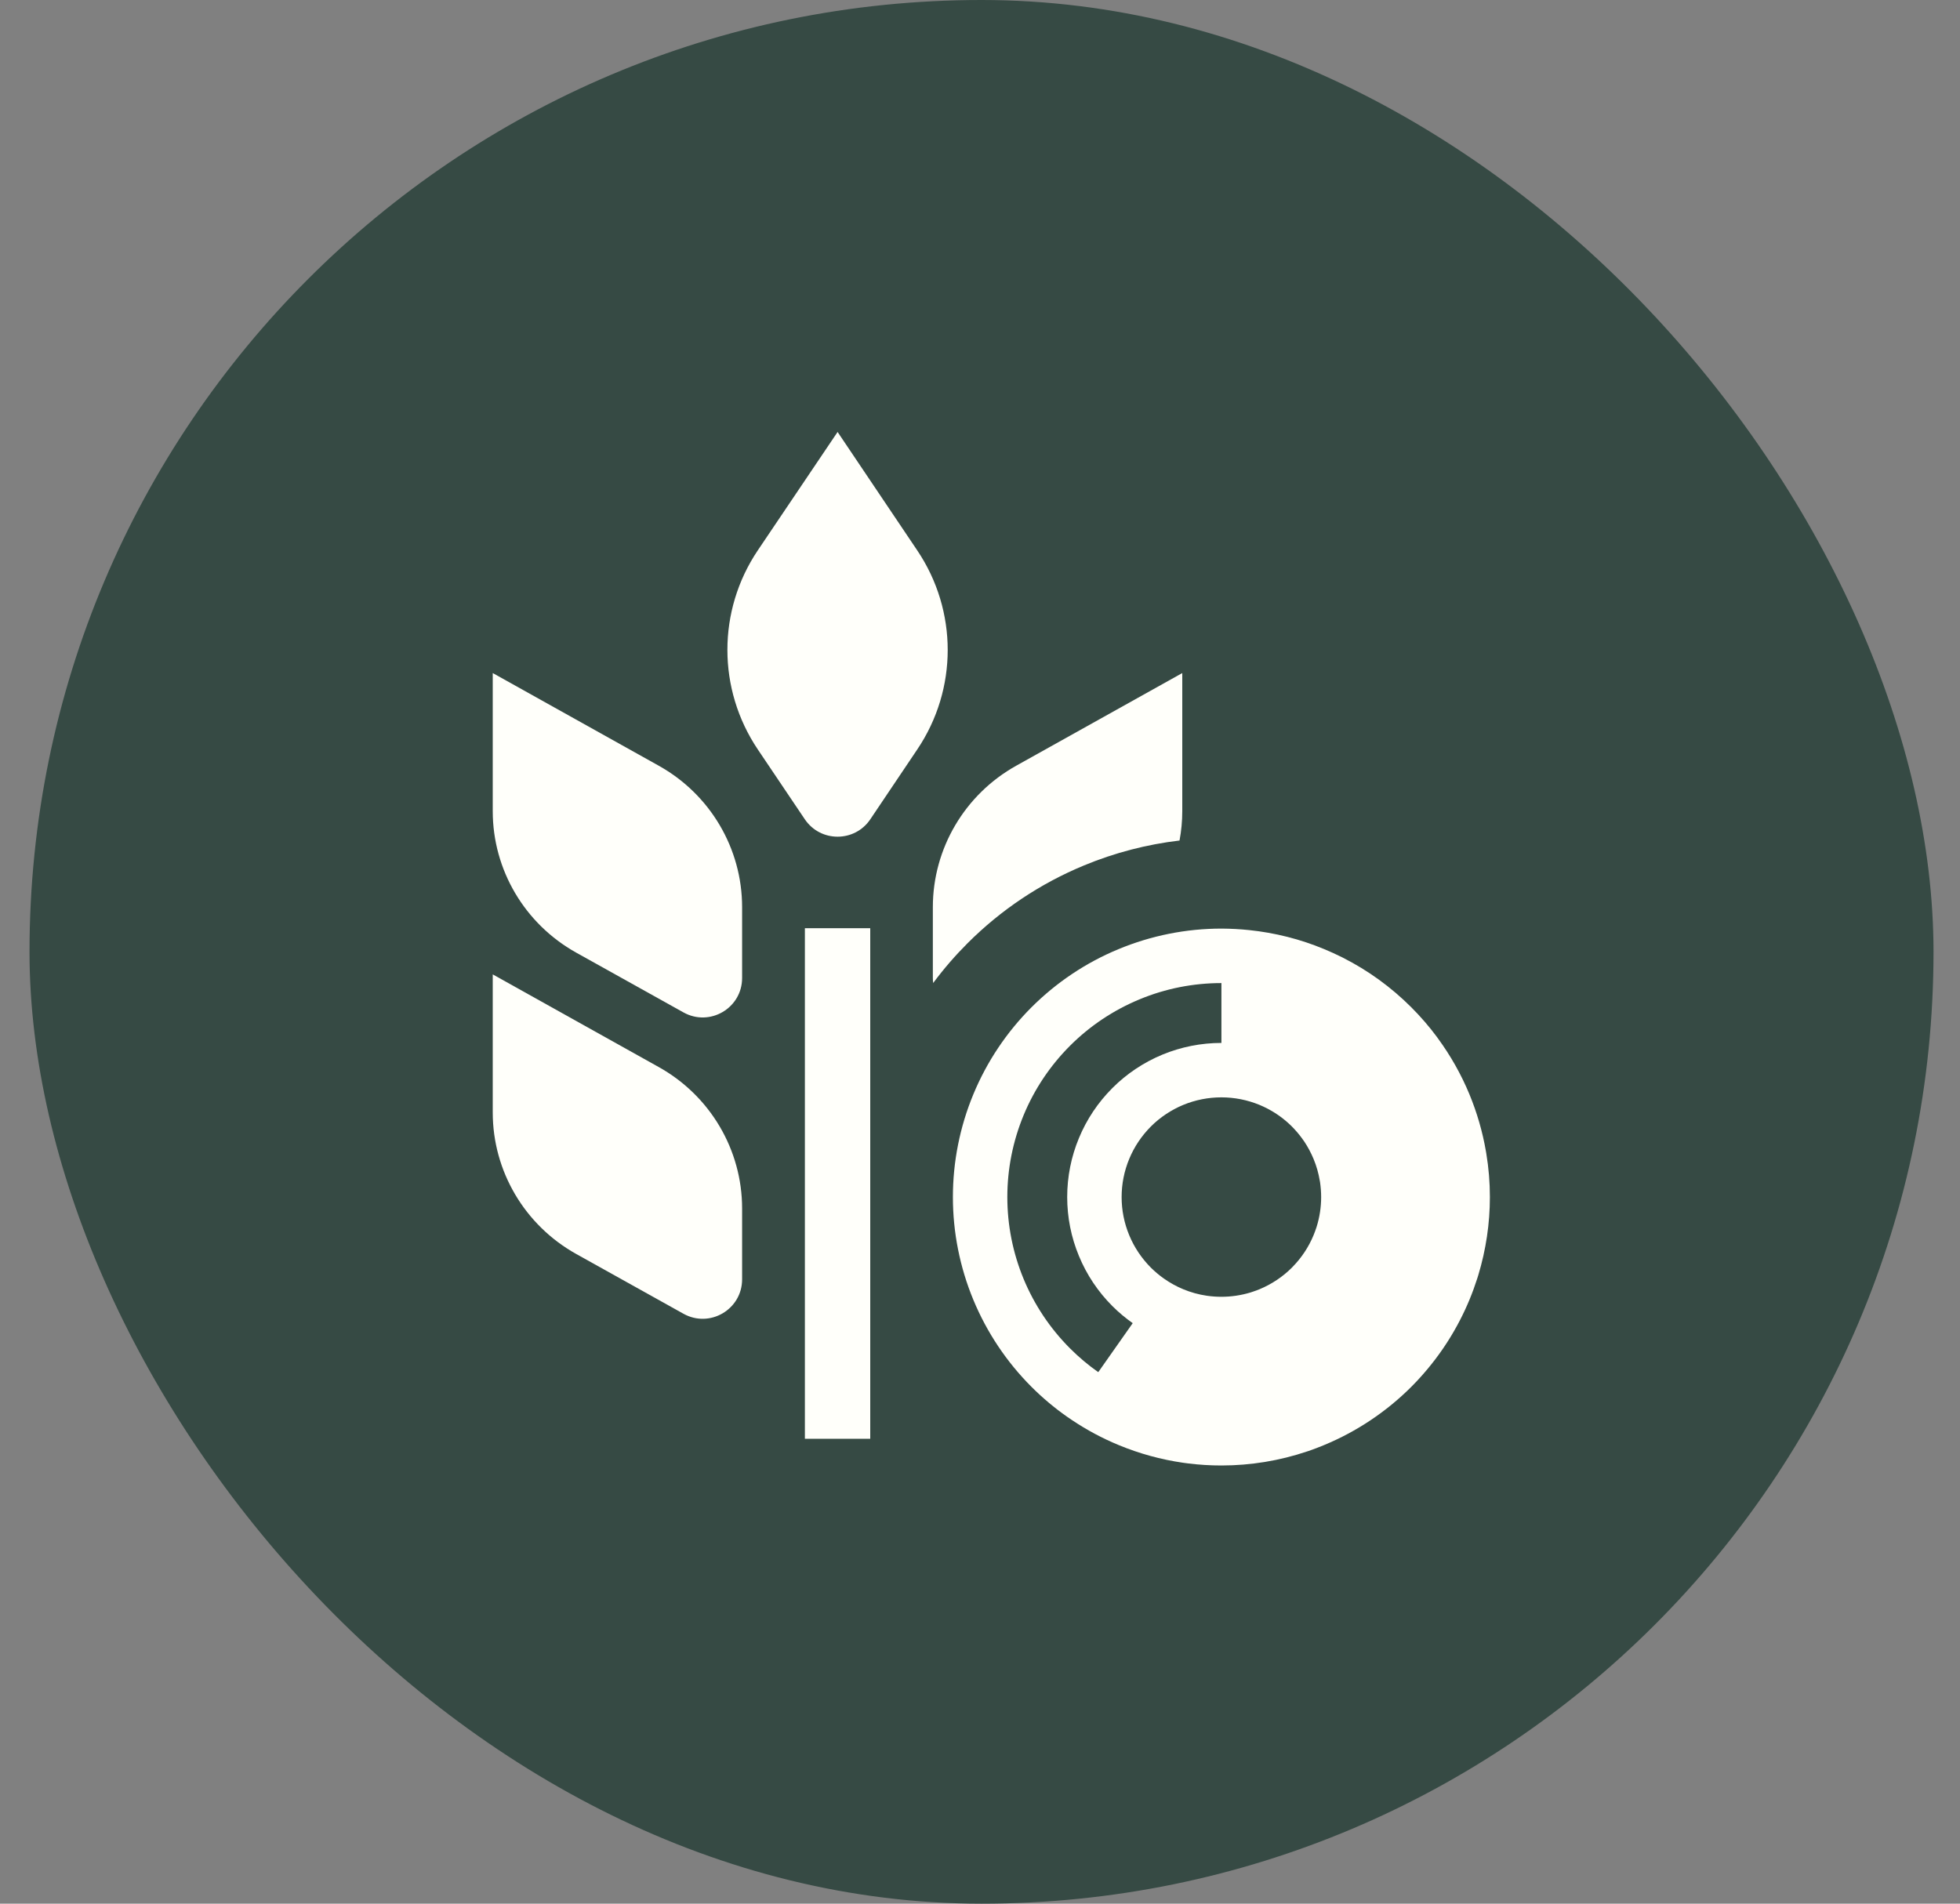
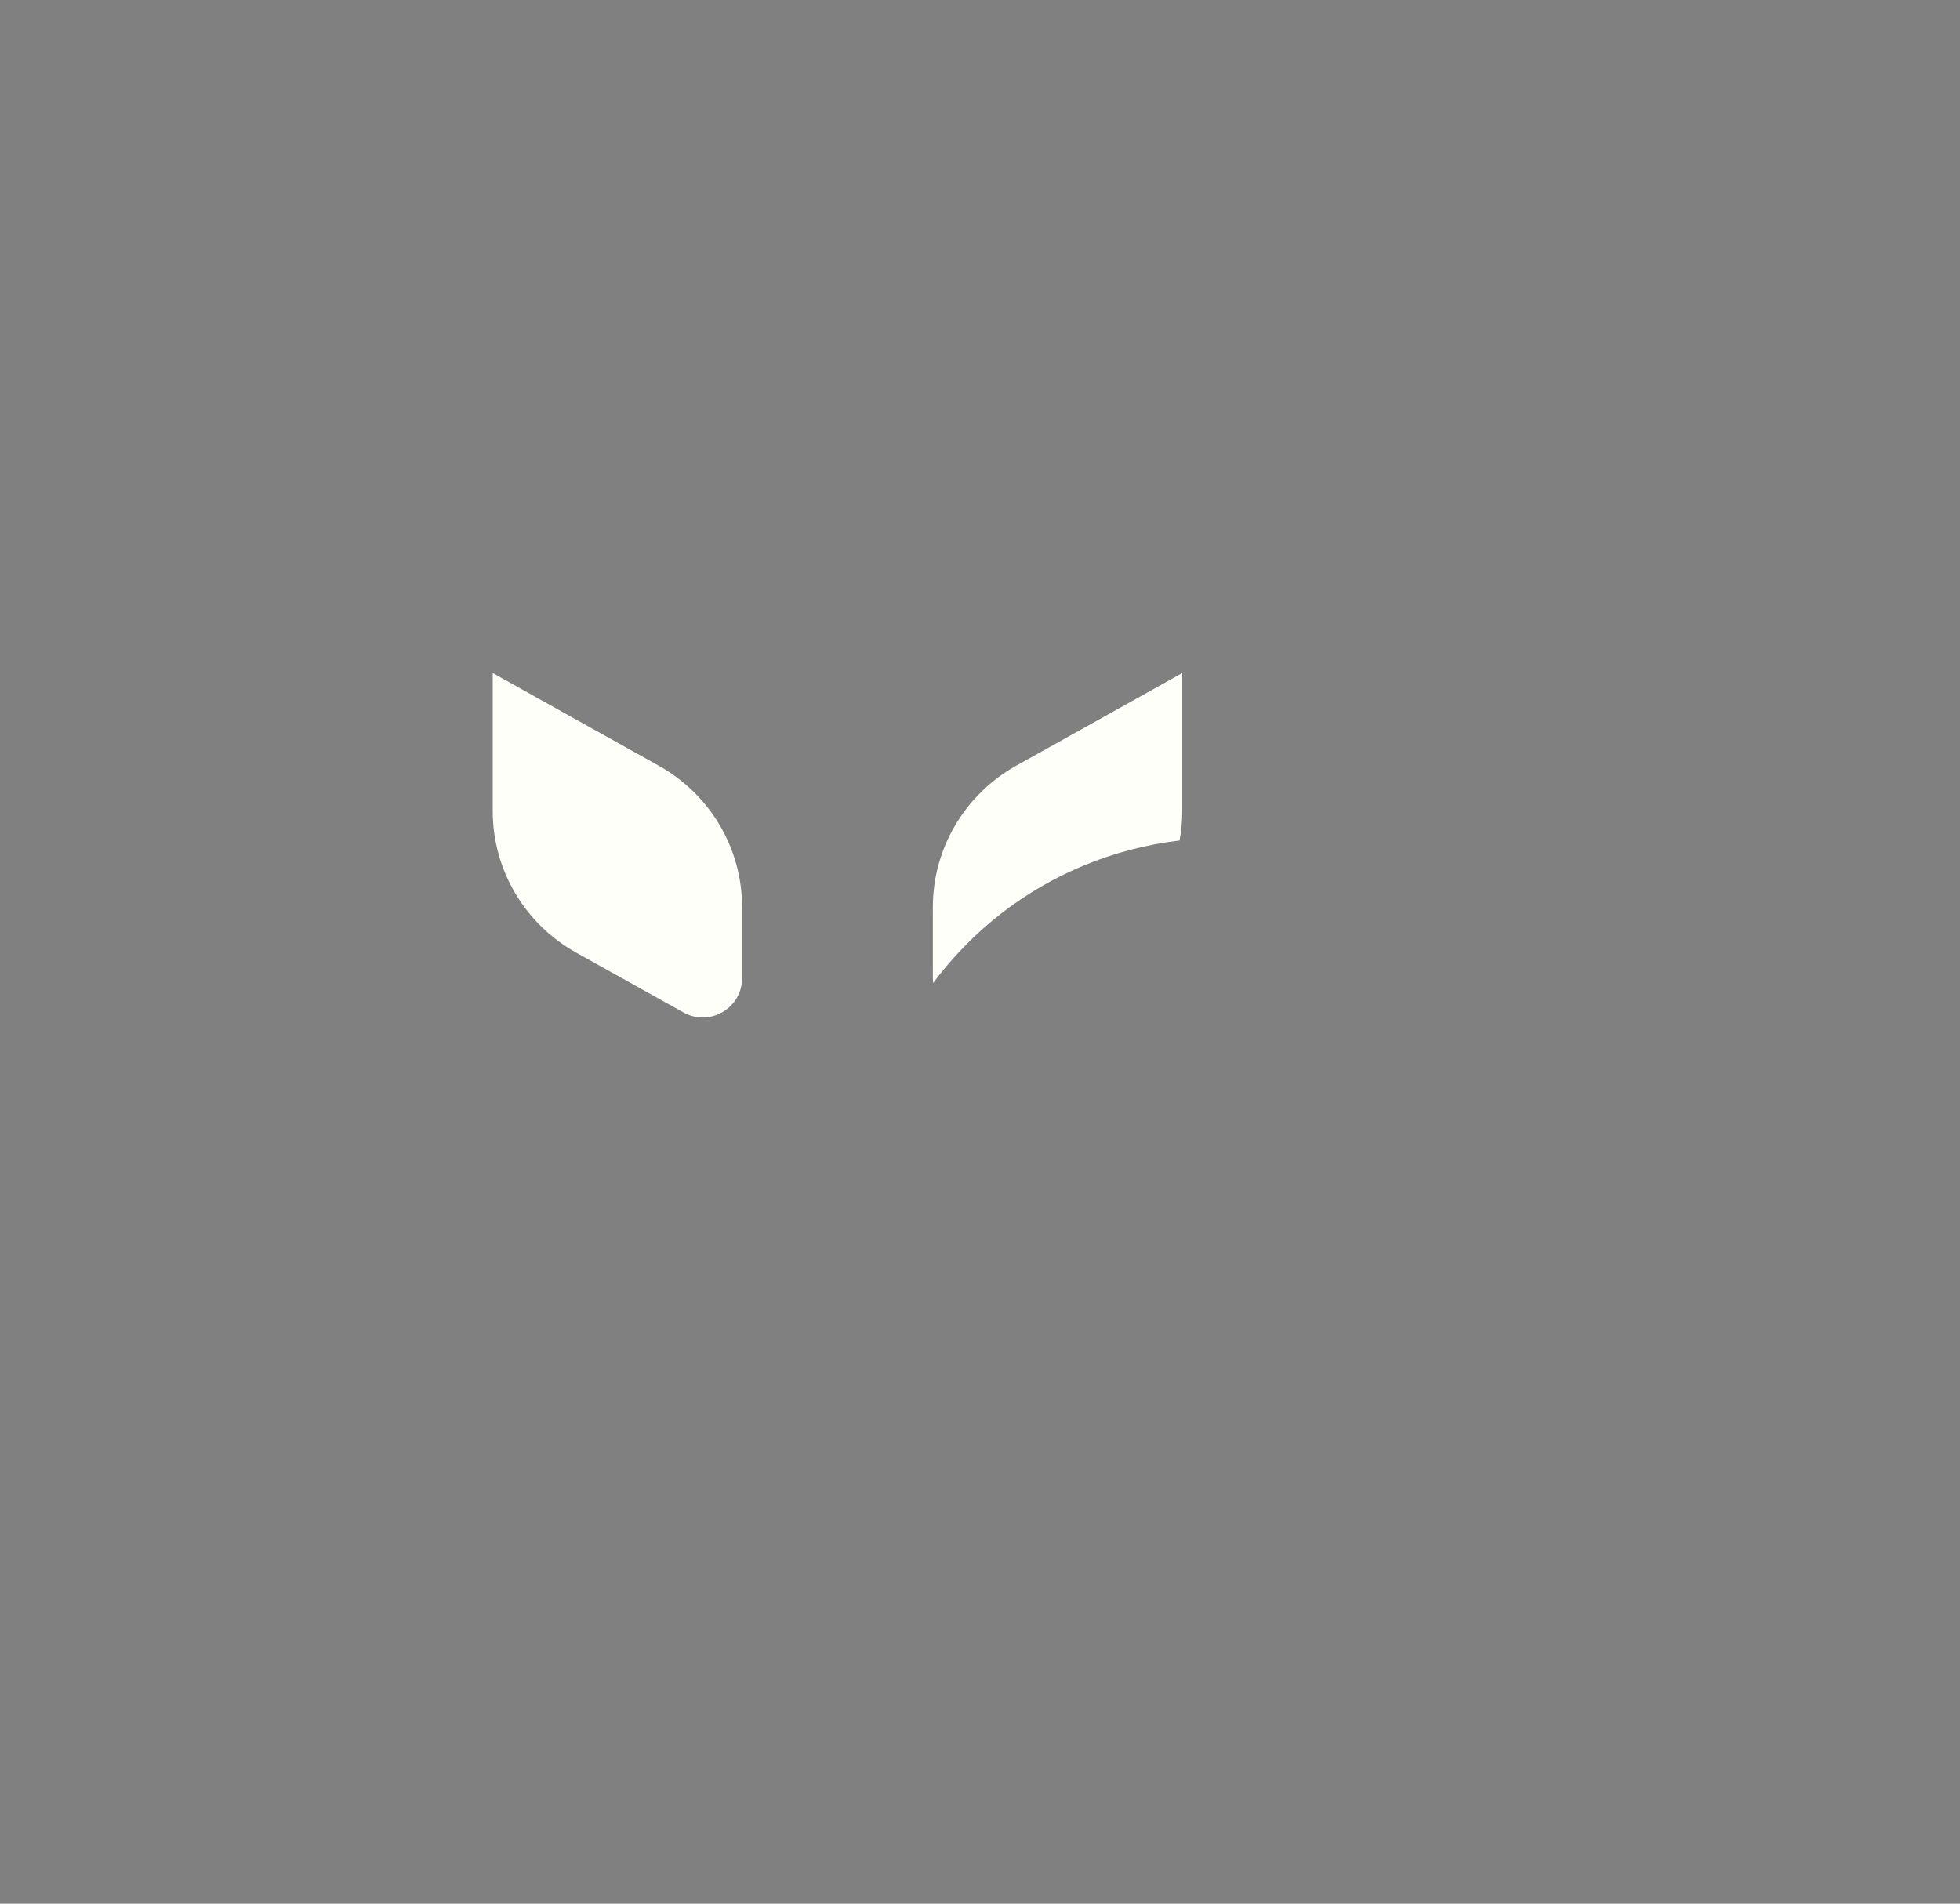
<svg xmlns="http://www.w3.org/2000/svg" width="35" height="34" viewBox="0 0 35 34" fill="none">
  <rect x="0" y="0" width="35" height="34" fill="#808080" stroke="none" />
-   <rect x="0.527" width="34" height="34" rx="17" fill="#364A44" />
-   <path d="M16.38 9.831L14.957 7.715L13.531 9.831C12.808 10.907 12.809 12.309 13.532 13.385L14.372 14.633C14.652 15.047 15.262 15.047 15.541 14.633L16.38 13.385C17.105 12.309 17.104 10.907 16.38 9.831Z" fill="#FFFFFA" />
-   <path d="M8.799 19.869V17.403L11.76 19.056C12.681 19.568 13.252 20.535 13.252 21.584V22.849C13.252 23.386 12.675 23.726 12.205 23.464L10.287 22.395C9.371 21.883 8.799 20.919 8.799 19.869Z" fill="#FFFFFA" />
-   <path d="M15.54 16.578V25.697H14.373L14.373 16.578H15.54Z" fill="#FFFFFA" />
+   <path d="M15.54 16.578V25.697H14.373H15.54Z" fill="#FFFFFA" />
  <path d="M8.799 12.021V14.488C8.799 15.537 9.371 16.501 10.287 17.013L12.205 18.082C12.675 18.344 13.252 18.005 13.252 17.467V16.202C13.252 15.153 12.681 14.186 11.76 13.674L8.799 12.021Z" fill="#FFFFFA" />
  <path d="M21.112 14.488V12.021L18.15 13.674C17.23 14.186 16.658 15.153 16.658 16.202V17.467C16.658 17.498 16.66 17.528 16.664 17.557C16.85 17.306 17.055 17.069 17.277 16.847C17.872 16.251 18.579 15.779 19.357 15.457C19.904 15.23 20.478 15.081 21.063 15.012C21.095 14.841 21.112 14.666 21.112 14.488Z" fill="#FFFFFA" />
-   <path fill-rule="evenodd" clip-rule="evenodd" d="M19.053 25.302C18.828 25.144 18.616 24.966 18.42 24.77C17.975 24.325 17.622 23.796 17.381 23.215C17.14 22.633 17.016 22.009 17.016 21.38C17.016 20.75 17.14 20.127 17.381 19.545C17.622 18.963 17.975 18.435 18.42 17.99C18.866 17.545 19.394 17.191 19.976 16.951C20.557 16.71 21.181 16.585 21.811 16.585L21.82 16.585C21.983 16.586 22.147 16.595 22.309 16.612C22.768 16.66 23.218 16.773 23.645 16.951C23.754 16.996 23.861 17.045 23.967 17.098L23.979 17.104C24.43 17.332 24.842 17.631 25.201 17.99C25.368 18.157 25.522 18.335 25.662 18.524L25.678 18.547C25.904 18.855 26.093 19.19 26.24 19.545C26.375 19.872 26.474 20.213 26.534 20.56L26.541 20.602C26.584 20.859 26.605 21.119 26.605 21.38C26.605 21.852 26.535 22.321 26.399 22.771C26.393 22.789 26.387 22.808 26.382 22.826C26.34 22.957 26.293 23.087 26.24 23.215C26.029 23.724 25.732 24.192 25.363 24.599C25.321 24.646 25.278 24.692 25.233 24.737L25.201 24.77C24.755 25.215 24.227 25.568 23.645 25.809C23.554 25.847 23.462 25.882 23.37 25.914L23.345 25.922C22.851 26.089 22.333 26.174 21.811 26.174C21.614 26.174 21.418 26.162 21.223 26.138C21.19 26.134 21.158 26.13 21.125 26.125C20.731 26.068 20.345 25.962 19.976 25.809C19.685 25.689 19.407 25.54 19.147 25.366C19.115 25.345 19.084 25.324 19.053 25.302ZM20.786 22.837C20.893 22.912 21.008 22.976 21.129 23.026C21.264 23.082 21.405 23.121 21.549 23.142L21.556 23.143C21.64 23.155 21.725 23.161 21.811 23.161C21.986 23.161 22.16 23.135 22.327 23.085C22.345 23.079 22.363 23.073 22.381 23.067C22.418 23.055 22.455 23.041 22.492 23.026C22.708 22.936 22.905 22.805 23.07 22.64L23.082 22.627C23.242 22.464 23.369 22.272 23.456 22.062C23.476 22.014 23.493 21.966 23.509 21.918C23.564 21.744 23.592 21.562 23.592 21.38C23.592 21.292 23.585 21.205 23.573 21.118L23.568 21.091C23.546 20.956 23.509 20.825 23.456 20.698C23.411 20.59 23.356 20.487 23.292 20.39C23.277 20.369 23.263 20.348 23.247 20.327C23.194 20.254 23.134 20.185 23.07 20.12C22.946 19.996 22.805 19.892 22.65 19.809C22.639 19.803 22.628 19.797 22.616 19.791C22.576 19.771 22.534 19.752 22.492 19.734C22.276 19.645 22.044 19.599 21.811 19.599C21.576 19.599 21.345 19.645 21.129 19.734C20.913 19.824 20.716 19.955 20.551 20.12C20.386 20.286 20.254 20.482 20.165 20.698C20.075 20.914 20.029 21.146 20.029 21.38C20.029 21.614 20.075 21.846 20.165 22.062C20.254 22.278 20.386 22.474 20.551 22.64C20.624 22.712 20.702 22.778 20.786 22.837ZM21.811 18.627L21.811 17.558C21.308 17.558 20.811 17.656 20.348 17.849C19.884 18.041 19.463 18.322 19.108 18.677C18.753 19.032 18.471 19.453 18.279 19.917C18.087 20.381 17.988 20.878 17.988 21.38C17.988 21.882 18.087 22.379 18.279 22.843C18.471 23.306 18.753 23.728 19.108 24.083C19.264 24.239 19.432 24.381 19.612 24.507L20.227 23.632C20.098 23.541 19.976 23.439 19.864 23.327C19.608 23.071 19.405 22.768 19.267 22.433C19.128 22.099 19.057 21.741 19.057 21.38C19.057 21.018 19.128 20.66 19.267 20.326C19.405 19.992 19.608 19.689 19.864 19.433C20.119 19.177 20.423 18.975 20.757 18.836C21.091 18.698 21.449 18.627 21.811 18.627Z" fill="#FFFFFA" />
</svg>